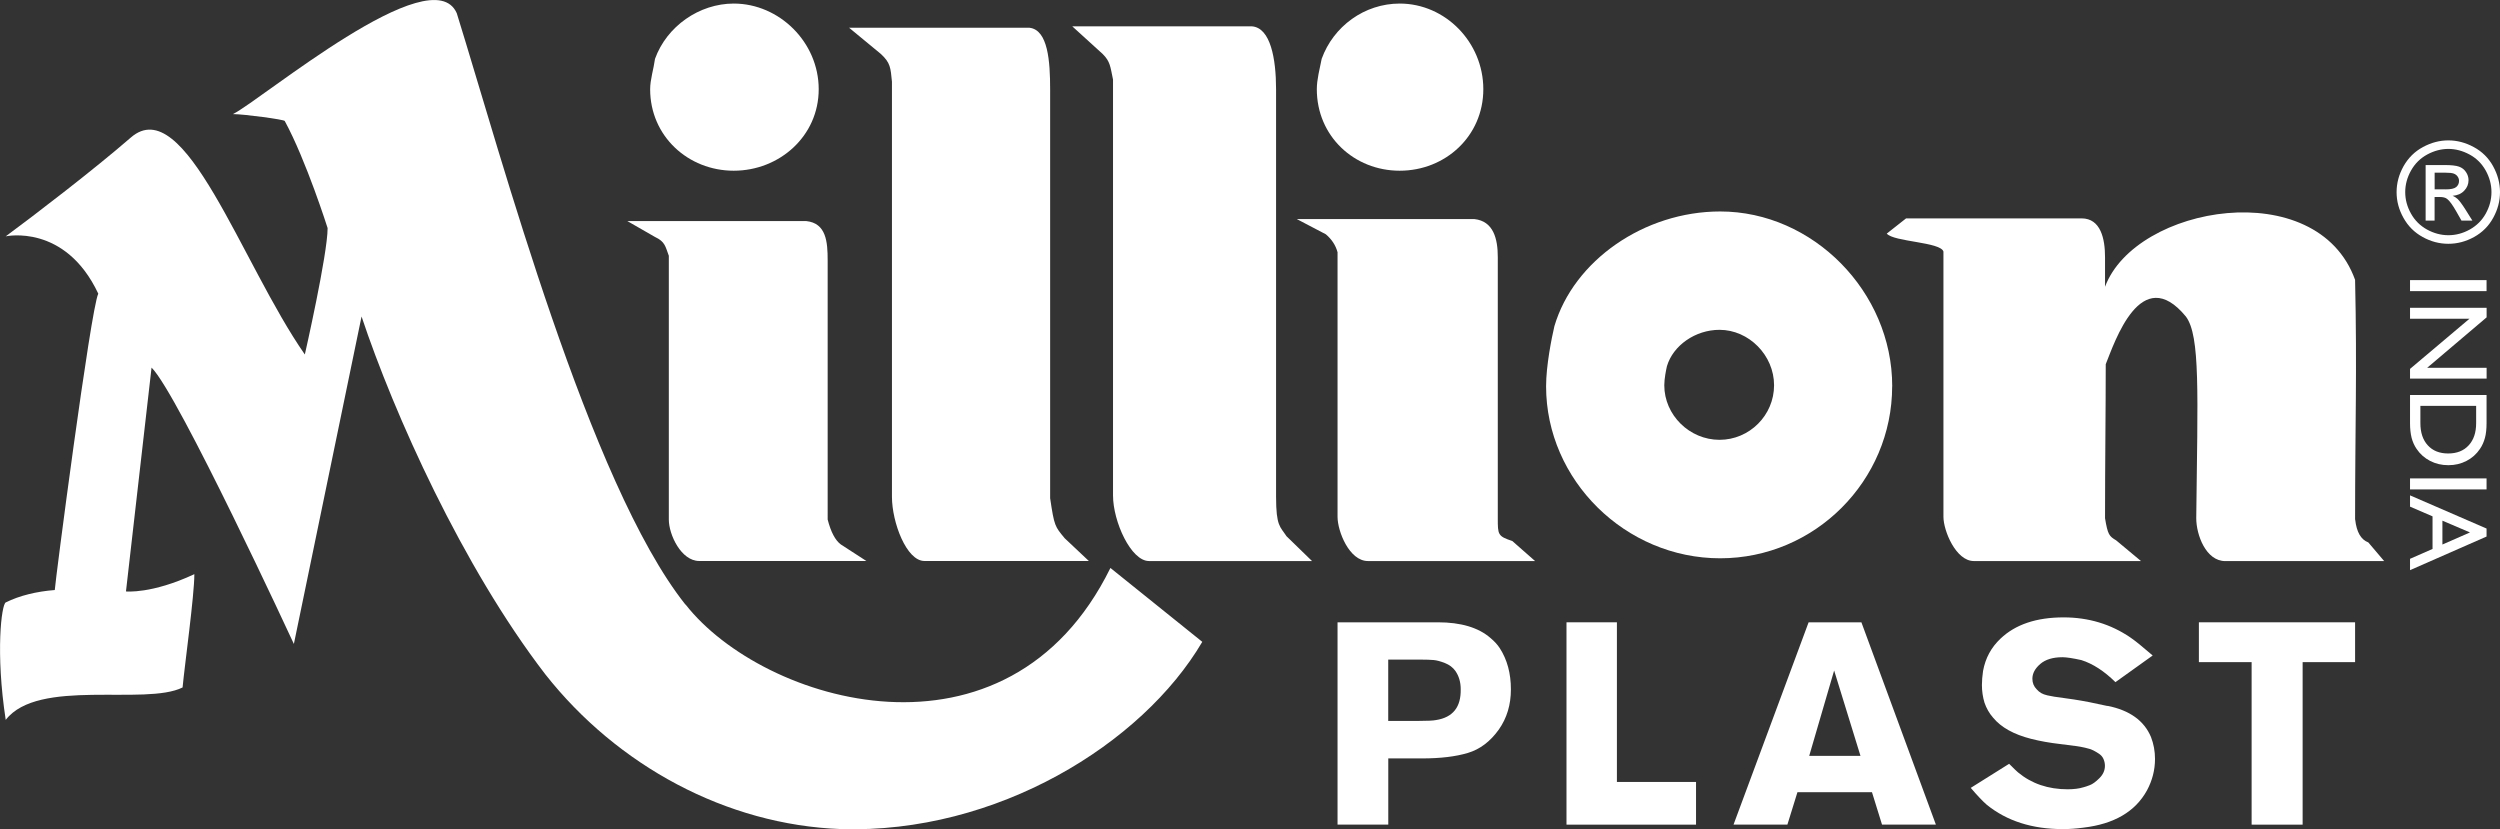
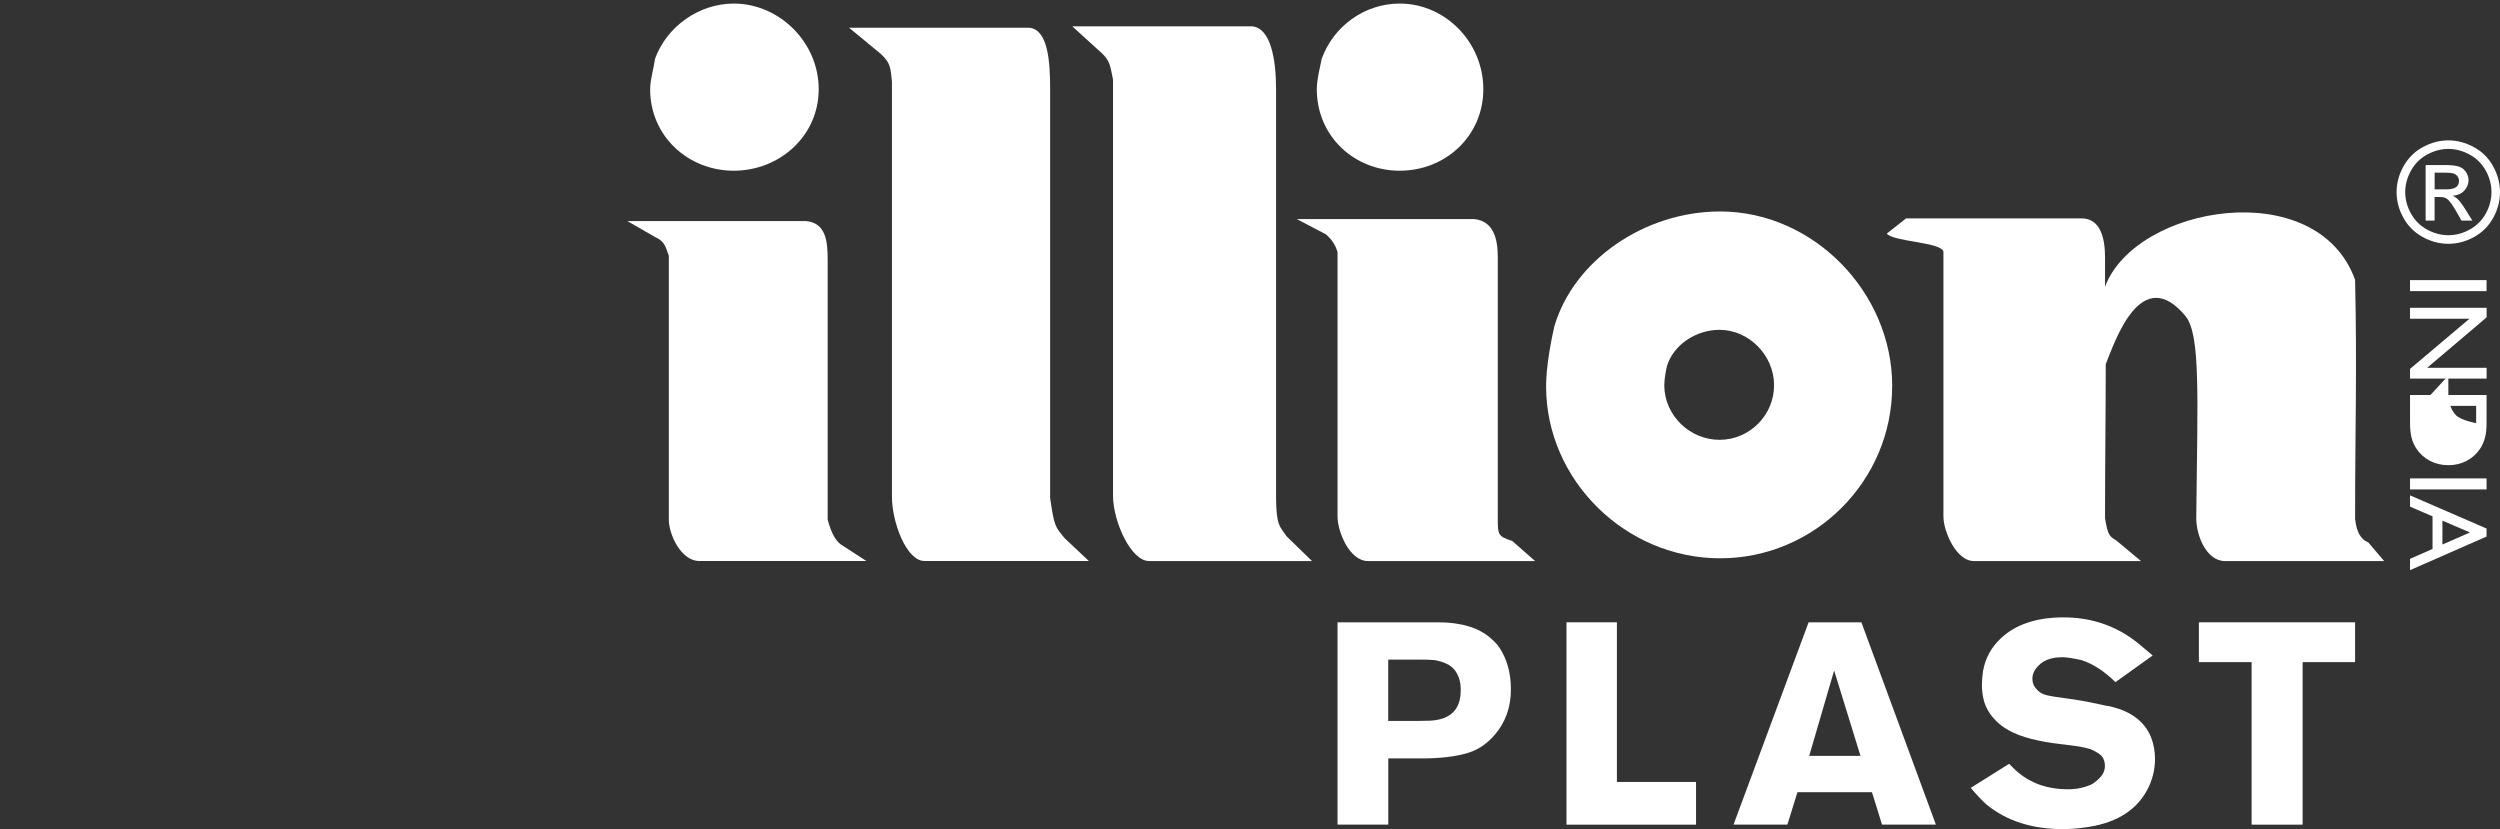
<svg xmlns="http://www.w3.org/2000/svg" id="Layer_1" data-name="Layer 1" viewBox="0 0 463.2 153.64">
  <rect x="0" y="0" width="463.2" height="153.64" fill="#333333" stroke="none" />
  <defs>
    <style>      .cls-1 {        fill: #fff;      }    </style>
  </defs>
-   <path class="cls-1" d="M126.99,112.01C109.2,89.61,92.95,29.2,84.63,2.45c-4.61-10.49-36.09,16-41.47,18.69,2.05,0,9.6,1.02,9.6,1.28,3.97,7.3,7.94,19.84,7.94,19.84,0,4.86-4.22,23.42-4.22,23.42-11.77-16.9-22.27-48.89-32.25-40.19-6.78,5.89-17.79,14.33-23.17,18.3,0,0,11.01-2.43,17.15,10.62-1.41,2.82-8.06,53.88-8.06,54.91-3.33.26-6.53,1.02-9.09,2.3-.77.38-1.92,9.21,0,21.76,6.02-7.81,25.85-2.56,32.77-6.01.38-4.1,2.18-17.02,2.18-20.99-7.94,3.71-12.67,3.2-12.67,3.2l4.74-41.47c4.86,4.74,26.37,51.2,26.37,51.2l12.54-60.67c6.02,18.05,18.69,46.33,34.05,66.3,13.31,16.9,33.53,27.9,54.78,28.67,28.8.9,55.8-15.74,66.94-34.69l-17.02-13.69c-19.07,38.78-64.38,25.09-78.71,6.78Z" />
  <path class="cls-1" d="M135.95,31.63c8.45,0,15.74-6.4,15.74-15.1s-7.3-15.87-15.74-15.87c-6.4,0-12.42,4.22-14.59,10.24-.26,1.92-.9,3.84-.9,5.63,0,8.7,7.04,15.1,15.49,15.1Z" />
  <path class="cls-1" d="M123.92,47.37v48.89c0,2.82,2.3,7.68,5.63,7.68h30.97l-4.74-3.07q-1.54-1.15-2.43-4.61v-48c0-3.46-.26-6.91-3.97-7.3h-33.15l5.12,2.94c1.92.9,1.92,1.79,2.56,3.46Z" />
  <path class="cls-1" d="M165.26,15.12v76.92c0,4.74,2.69,11.9,6.02,11.9h30.46l-4.48-4.22c-1.79-2.18-1.92-2.18-2.69-7.42V16.53c0-5.12-.38-11.01-3.84-11.39h-33.41l5.89,4.86c1.79,1.66,1.79,2.56,2.05,5.12Z" />
  <path class="cls-1" d="M236.43,92.04V16.53c0-5.63-1.02-11.39-4.48-11.65h-33.28l5.63,5.12c1.41,1.41,1.41,2.3,1.92,4.74v77.05c0,4.86,3.33,12.16,6.66,12.16,5.63,0,22.14,0,30.21,0l-4.74-4.61c-1.15-1.79-1.92-1.79-1.92-7.3Z" />
  <path class="cls-1" d="M259.34,31.63c8.45,0,15.49-6.4,15.49-15.1s-7.04-15.87-15.49-15.87c-6.53,0-12.29,4.22-14.46,10.24-.38,1.92-.9,3.84-.9,5.63,0,8.7,6.91,15.1,15.36,15.1Z" />
  <path class="cls-1" d="M277.51,96.01c0-17.79,0-30.85,0-48.38,0-3.33-.77-6.66-4.35-7.04h-32.89l5.38,2.82q1.66,1.41,2.17,3.33v49.02c0,2.69,2.18,8.19,5.63,8.19h30.97l-4.22-3.71c-2.69-.9-2.69-1.15-2.69-4.22Z" />
  <path class="cls-1" d="M350.59,71.56c0-17.53-14.72-32.38-31.87-32.38-14.08,0-27.13,9.09-30.72,21.25-.51,2.18-1.54,7.3-1.54,11.14,0,17.41,14.72,31.87,32.25,31.87s31.87-14.34,31.87-31.87ZM318.59,81.49c-5.56,0-10.23-4.59-10.23-10.11,0-1.22.33-2.84.49-3.53,1.14-3.86,5.28-6.74,9.74-6.74,5.44,0,10.11,4.71,10.11,10.27s-4.55,10.11-10.11,10.11Z" />
  <path class="cls-1" d="M436.35,96.26c0-17.28.38-27.52,0-44.41-7.04-19.58-40.7-13.82-46.33,1.28v-5.5c0-3.33-.77-7.17-4.35-7.17h-32.51l-3.58,2.82c1.28,1.54,9.98,1.54,10.5,3.33v49.15c0,2.56,2.3,8.19,5.63,8.19,5.89,0,23.55,0,30.97,0l-4.61-3.84c-1.28-.77-1.54-1.02-2.05-4.09,0-10.62.13-19.45.13-28.54,1.66-4.1,6.53-18.94,14.85-8.83,2.69,3.58,2.18,14.21,1.92,37.37,0,3.07,1.79,7.94,5.38,7.94h29.44l-2.94-3.46q-2.05-.77-2.43-4.22Z" />
-   <path class="cls-1" d="M446.53,78.4c0,1.04.1,1.94.29,2.71.2.77.51,1.45.93,2.07.64.95,1.48,1.69,2.5,2.22,1.03.53,2.15.79,3.38.79s2.34-.26,3.36-.79c1.01-.52,1.85-1.26,2.5-2.23.43-.63.73-1.32.93-2.07.2-.75.29-1.65.29-2.7v-5.22h-14.18v5.22ZM448.46,75.2h10.32v3.2c0,1.75-.46,3.12-1.39,4.12-.92,1-2.18,1.5-3.79,1.5s-2.85-.5-3.77-1.5c-.92-1-1.38-2.37-1.38-4.12v-3.2Z" />
+   <path class="cls-1" d="M446.53,78.4c0,1.04.1,1.94.29,2.71.2.77.51,1.45.93,2.07.64.95,1.48,1.69,2.5,2.22,1.03.53,2.15.79,3.38.79s2.34-.26,3.36-.79c1.01-.52,1.85-1.26,2.5-2.23.43-.63.73-1.32.93-2.07.2-.75.29-1.65.29-2.7v-5.22h-14.18v5.22ZM448.46,75.2h10.32v3.2s-2.85-.5-3.77-1.5c-.92-1-1.38-2.37-1.38-4.12v-3.2Z" />
  <polygon class="cls-1" points="446.53 59.05 457.55 59.05 446.53 68.35 446.53 70.15 460.72 70.15 460.72 68.14 449.71 68.14 460.72 58.8 460.72 57.03 446.53 57.03 446.53 59.05" />
  <rect class="cls-1" x="446.53" y="88.64" width="14.18" height="2.04" />
  <path class="cls-1" d="M446.53,93.87l4.17,1.8v6.04l-4.17,1.83v2.1l14.18-6.23v-1.48l-14.18-6.15v2.08ZM452.53,96.47l5.11,2.18-5.11,2.24v-4.42Z" />
  <rect class="cls-1" x="446.53" y="51.9" width="14.18" height="2.04" />
  <path class="cls-1" d="M455.3,36.83c-.22-.21-.51-.39-.88-.55.89-.07,1.61-.38,2.14-.94.54-.55.81-1.21.81-1.96,0-.53-.16-1.04-.48-1.51-.32-.48-.75-.81-1.3-1-.54-.19-1.42-.29-2.63-.29h-3.54v10.29h1.66v-4.37h.98c.58,0,1.03.11,1.33.35.44.32,1.03,1.12,1.75,2.4l.92,1.62h2.02l-1.26-2.01c-.6-.96-1.11-1.64-1.52-2.04ZM453.11,35.08h-2.02v-3.09h1.89c.81,0,1.37.06,1.67.18.3.12.53.29.7.54.17.24.26.51.26.81,0,.47-.18.85-.53,1.14-.35.29-1.01.43-1.98.43Z" />
  <path class="cls-1" d="M461.92,30.79c-.85-1.53-2.05-2.72-3.58-3.54-1.53-.83-3.1-1.24-4.71-1.24s-3.18.41-4.71,1.24c-1.53.82-2.72,2.01-3.59,3.54-.86,1.54-1.29,3.14-1.29,4.81s.42,3.24,1.27,4.76c.85,1.53,2.03,2.71,3.55,3.55,1.52.84,3.11,1.26,4.77,1.26s3.25-.42,4.77-1.26c1.52-.84,2.7-2.02,3.54-3.55.84-1.52,1.26-3.11,1.26-4.76s-.43-3.27-1.28-4.8ZM460.57,39.56c-.7,1.26-1.69,2.25-2.96,2.96-1.27.71-2.6,1.06-3.97,1.06s-2.71-.36-3.98-1.06c-1.27-.71-2.26-1.69-2.96-2.96-.71-1.27-1.06-2.59-1.06-3.97s.36-2.72,1.08-4c.72-1.28,1.72-2.27,2.99-2.96,1.27-.69,2.59-1.04,3.93-1.04,1.33,0,2.64.35,3.92,1.04,1.28.69,2.27,1.68,2.99,2.96.71,1.28,1.07,2.62,1.07,4s-.35,2.7-1.05,3.97Z" />
  <path class="cls-1" d="M276.17,118.22c-2.23-1.95-5.49-2.92-9.77-2.92h-18.58v37.48h9.4v-12.26h6.26c3.4,0,6.22-.34,8.47-1.01,2.25-.67,4.17-2.12,5.76-4.35,1.49-2.12,2.23-4.6,2.23-7.43,0-2.97-.69-5.52-2.07-7.65-.42-.64-.99-1.26-1.7-1.86ZM266.08,133.41c-.57.11-1.63.16-3.19.16h-5.68v-11.36h6c1.03,0,1.83.03,2.41.08.58.05,1.28.24,2.1.56.81.32,1.45.8,1.91,1.43.67.95,1.01,2.09,1.01,3.4.07,3.33-1.45,5.24-4.57,5.73Z" />
  <polygon class="cls-1" points="299.58 115.3 290.24 115.3 290.24 152.79 314.24 152.79 314.24 144.88 299.58 144.88 299.58 115.3" />
  <path class="cls-1" d="M335.1,115.3l-13.91,37.48h9.98l1.86-6h13.81l1.86,6h9.98s-13.8-37.48-13.8-37.48h-9.77ZM335.21,140.05l4.62-15.82,4.88,15.82h-9.5Z" />
  <path class="cls-1" d="M390.48,130.81c-2.34-.53-4.42-.94-6.27-1.22-.5-.07-1.13-.16-1.91-.27-.78-.11-1.35-.19-1.7-.24-.35-.05-.77-.13-1.25-.24-.48-.11-.87-.25-1.17-.43-.3-.18-.58-.41-.82-.69-.53-.53-.8-1.19-.8-1.96,0-.99.49-1.9,1.46-2.74.97-.83,2.34-1.25,4.11-1.25.74,0,1.91.18,3.5.53,2.12.67,4.23,2.03,6.32,4.09l6.9-4.94c-1.88-1.63-3.26-2.74-4.14-3.34-3.64-2.48-7.77-3.72-12.37-3.72-5.03,0-8.92,1.31-11.68,3.93-1.73,1.63-2.81,3.63-3.24,6-.14.95-.21,1.82-.21,2.6,0,1.13.16,2.23.48,3.29.36,1.03.88,1.95,1.59,2.76,1.49,1.81,3.84,3.11,7.06,3.93,1.7.43,3.47.74,5.31.95.28.04.78.1,1.49.19.71.09,1.25.16,1.65.21.39.05.9.15,1.54.29.64.14,1.13.3,1.49.48.35.18.72.39,1.09.64.37.25.65.57.82.96s.27.81.27,1.27c0,.85-.34,1.61-1.01,2.28-.67.67-1.27,1.11-1.78,1.3-.51.2-.91.33-1.2.4-.81.25-1.79.37-2.92.37-3.61,0-6.67-1.04-9.19-3.13-.18-.14-.73-.67-1.65-1.59l-7.11,4.46c1.24,1.45,2.23,2.49,2.97,3.13,3.72,3.01,8.42,4.51,14.12,4.51,1.17,0,2.42-.09,3.77-.27,5.7-.67,9.63-2.97,11.79-6.9.99-1.84,1.49-3.79,1.49-5.84,0-1.42-.25-2.76-.74-4.04-1.27-3.04-3.96-4.97-8.07-5.79Z" />
  <polygon class="cls-1" points="407.41 122.68 417.18 122.68 417.18 152.79 426.63 152.79 426.63 122.68 436.35 122.68 436.35 115.3 407.41 115.3 407.41 122.68" />
</svg>